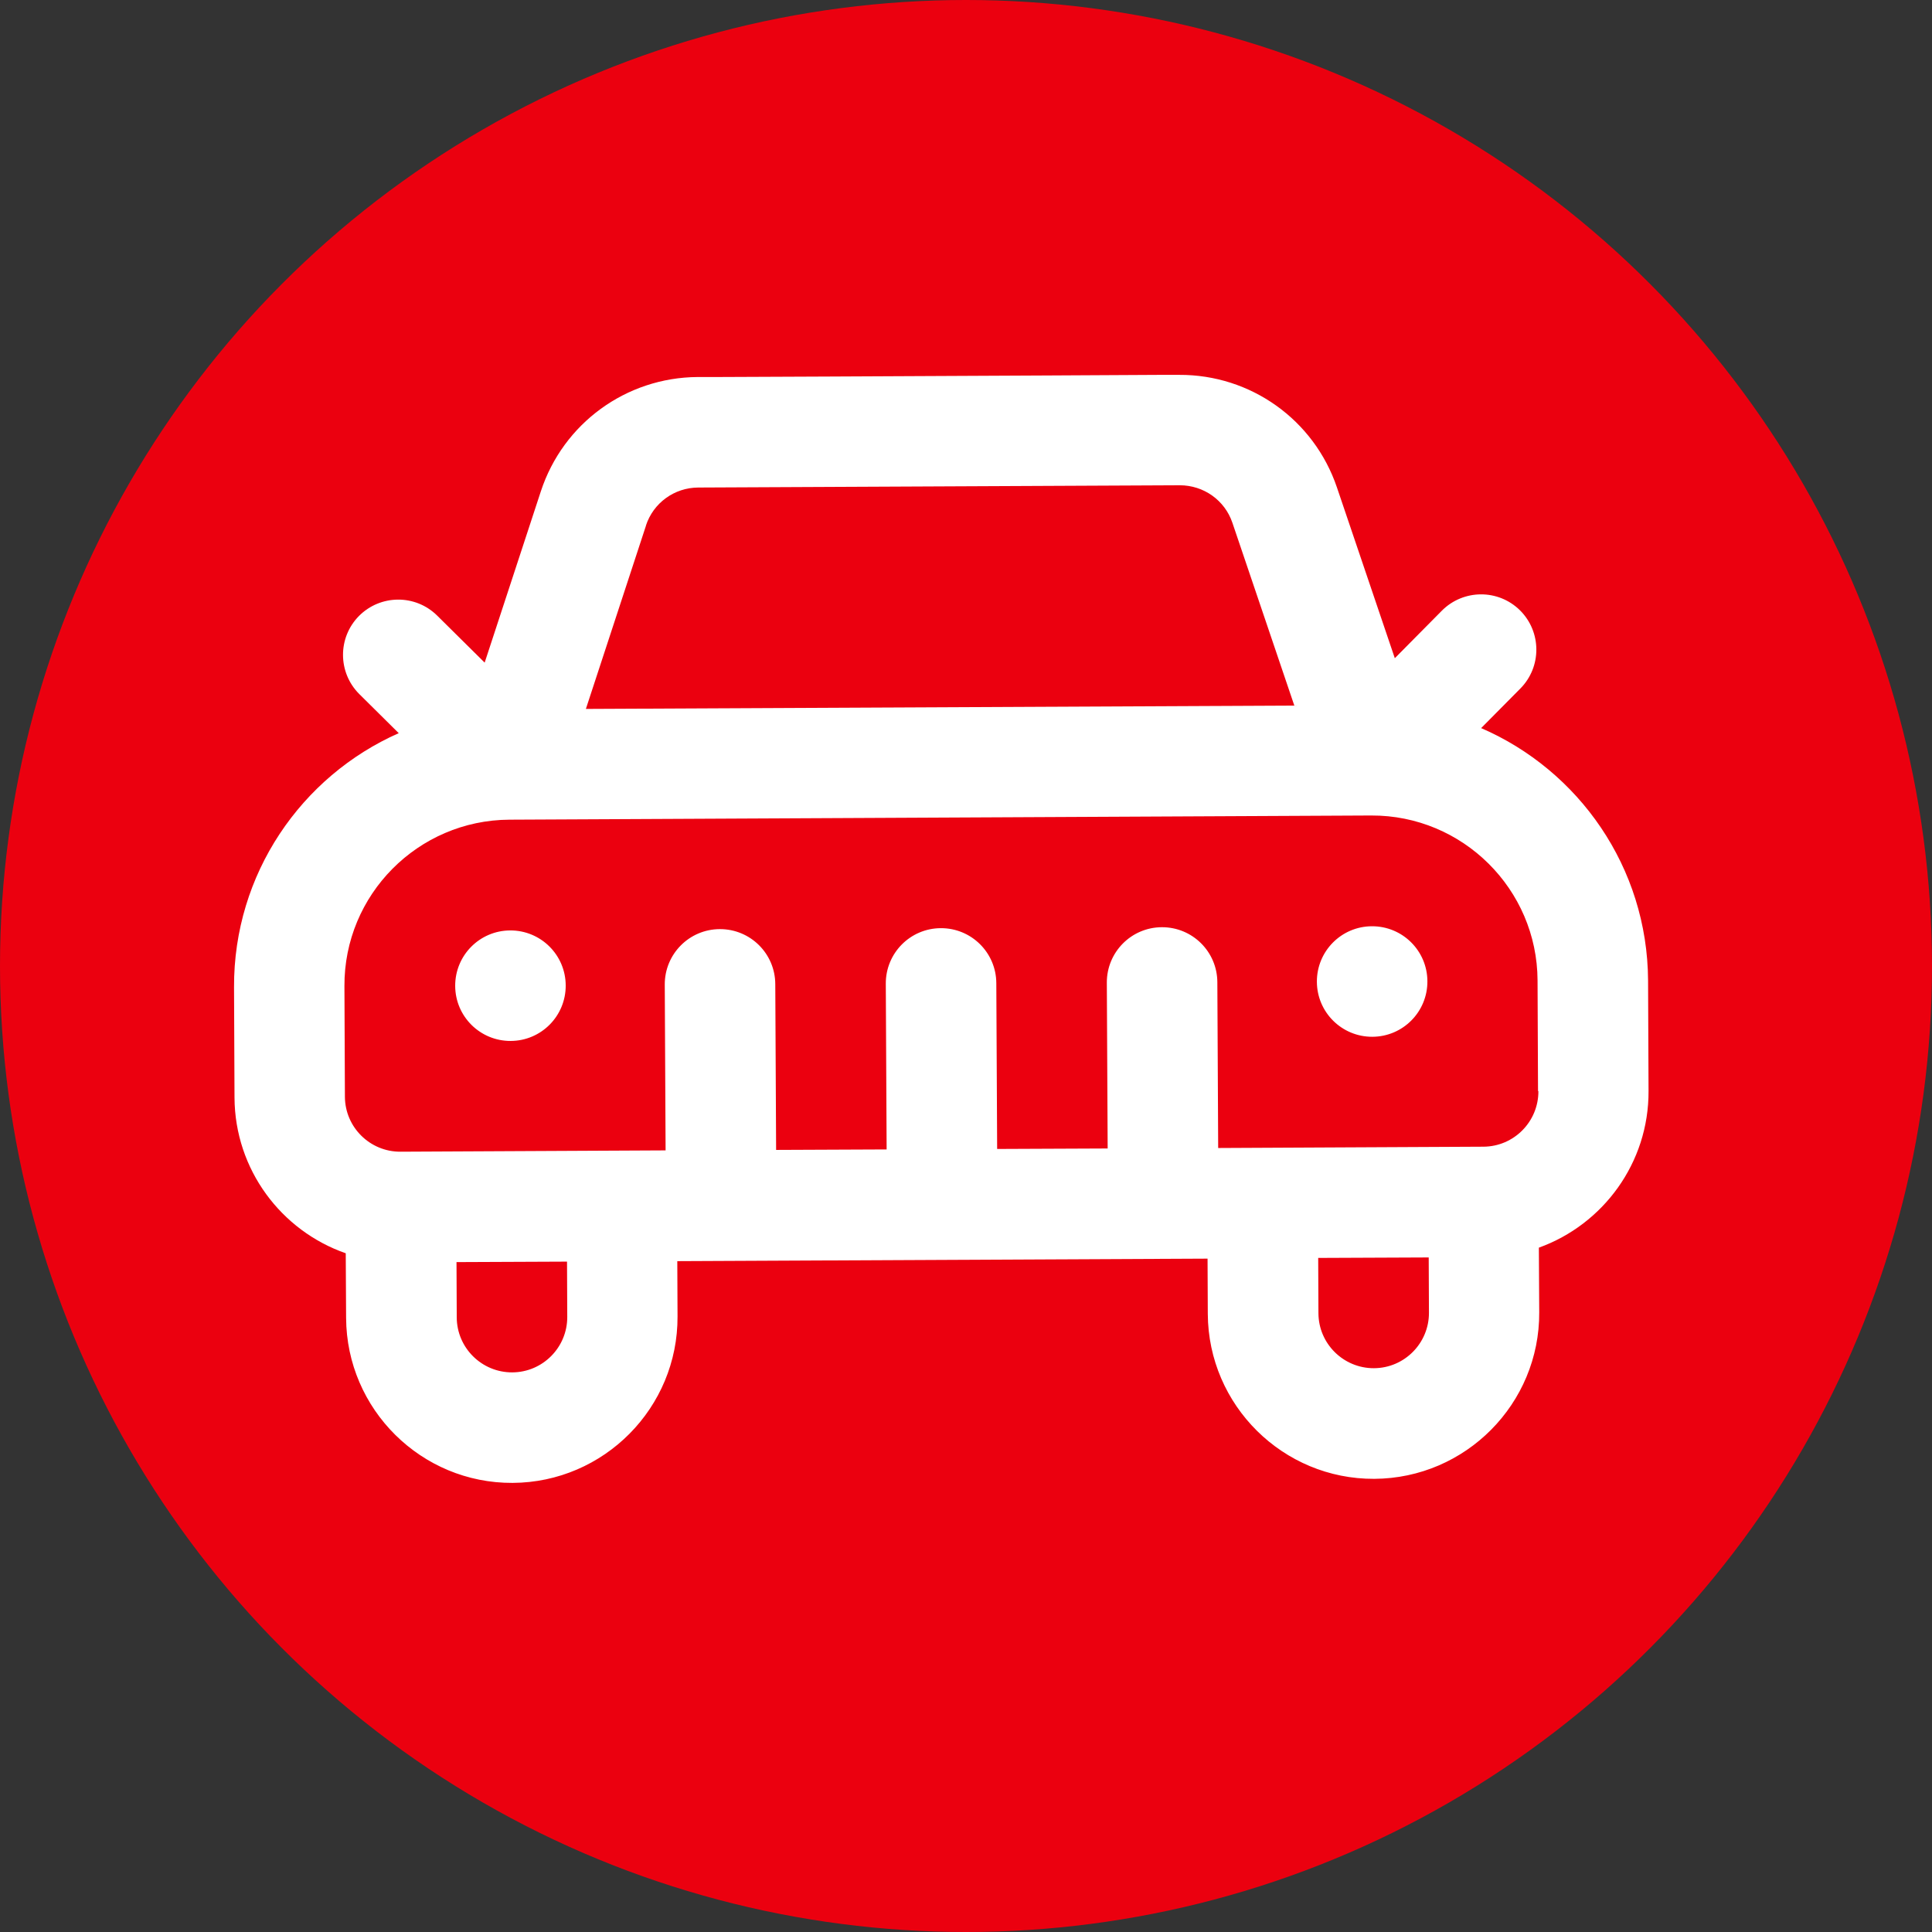
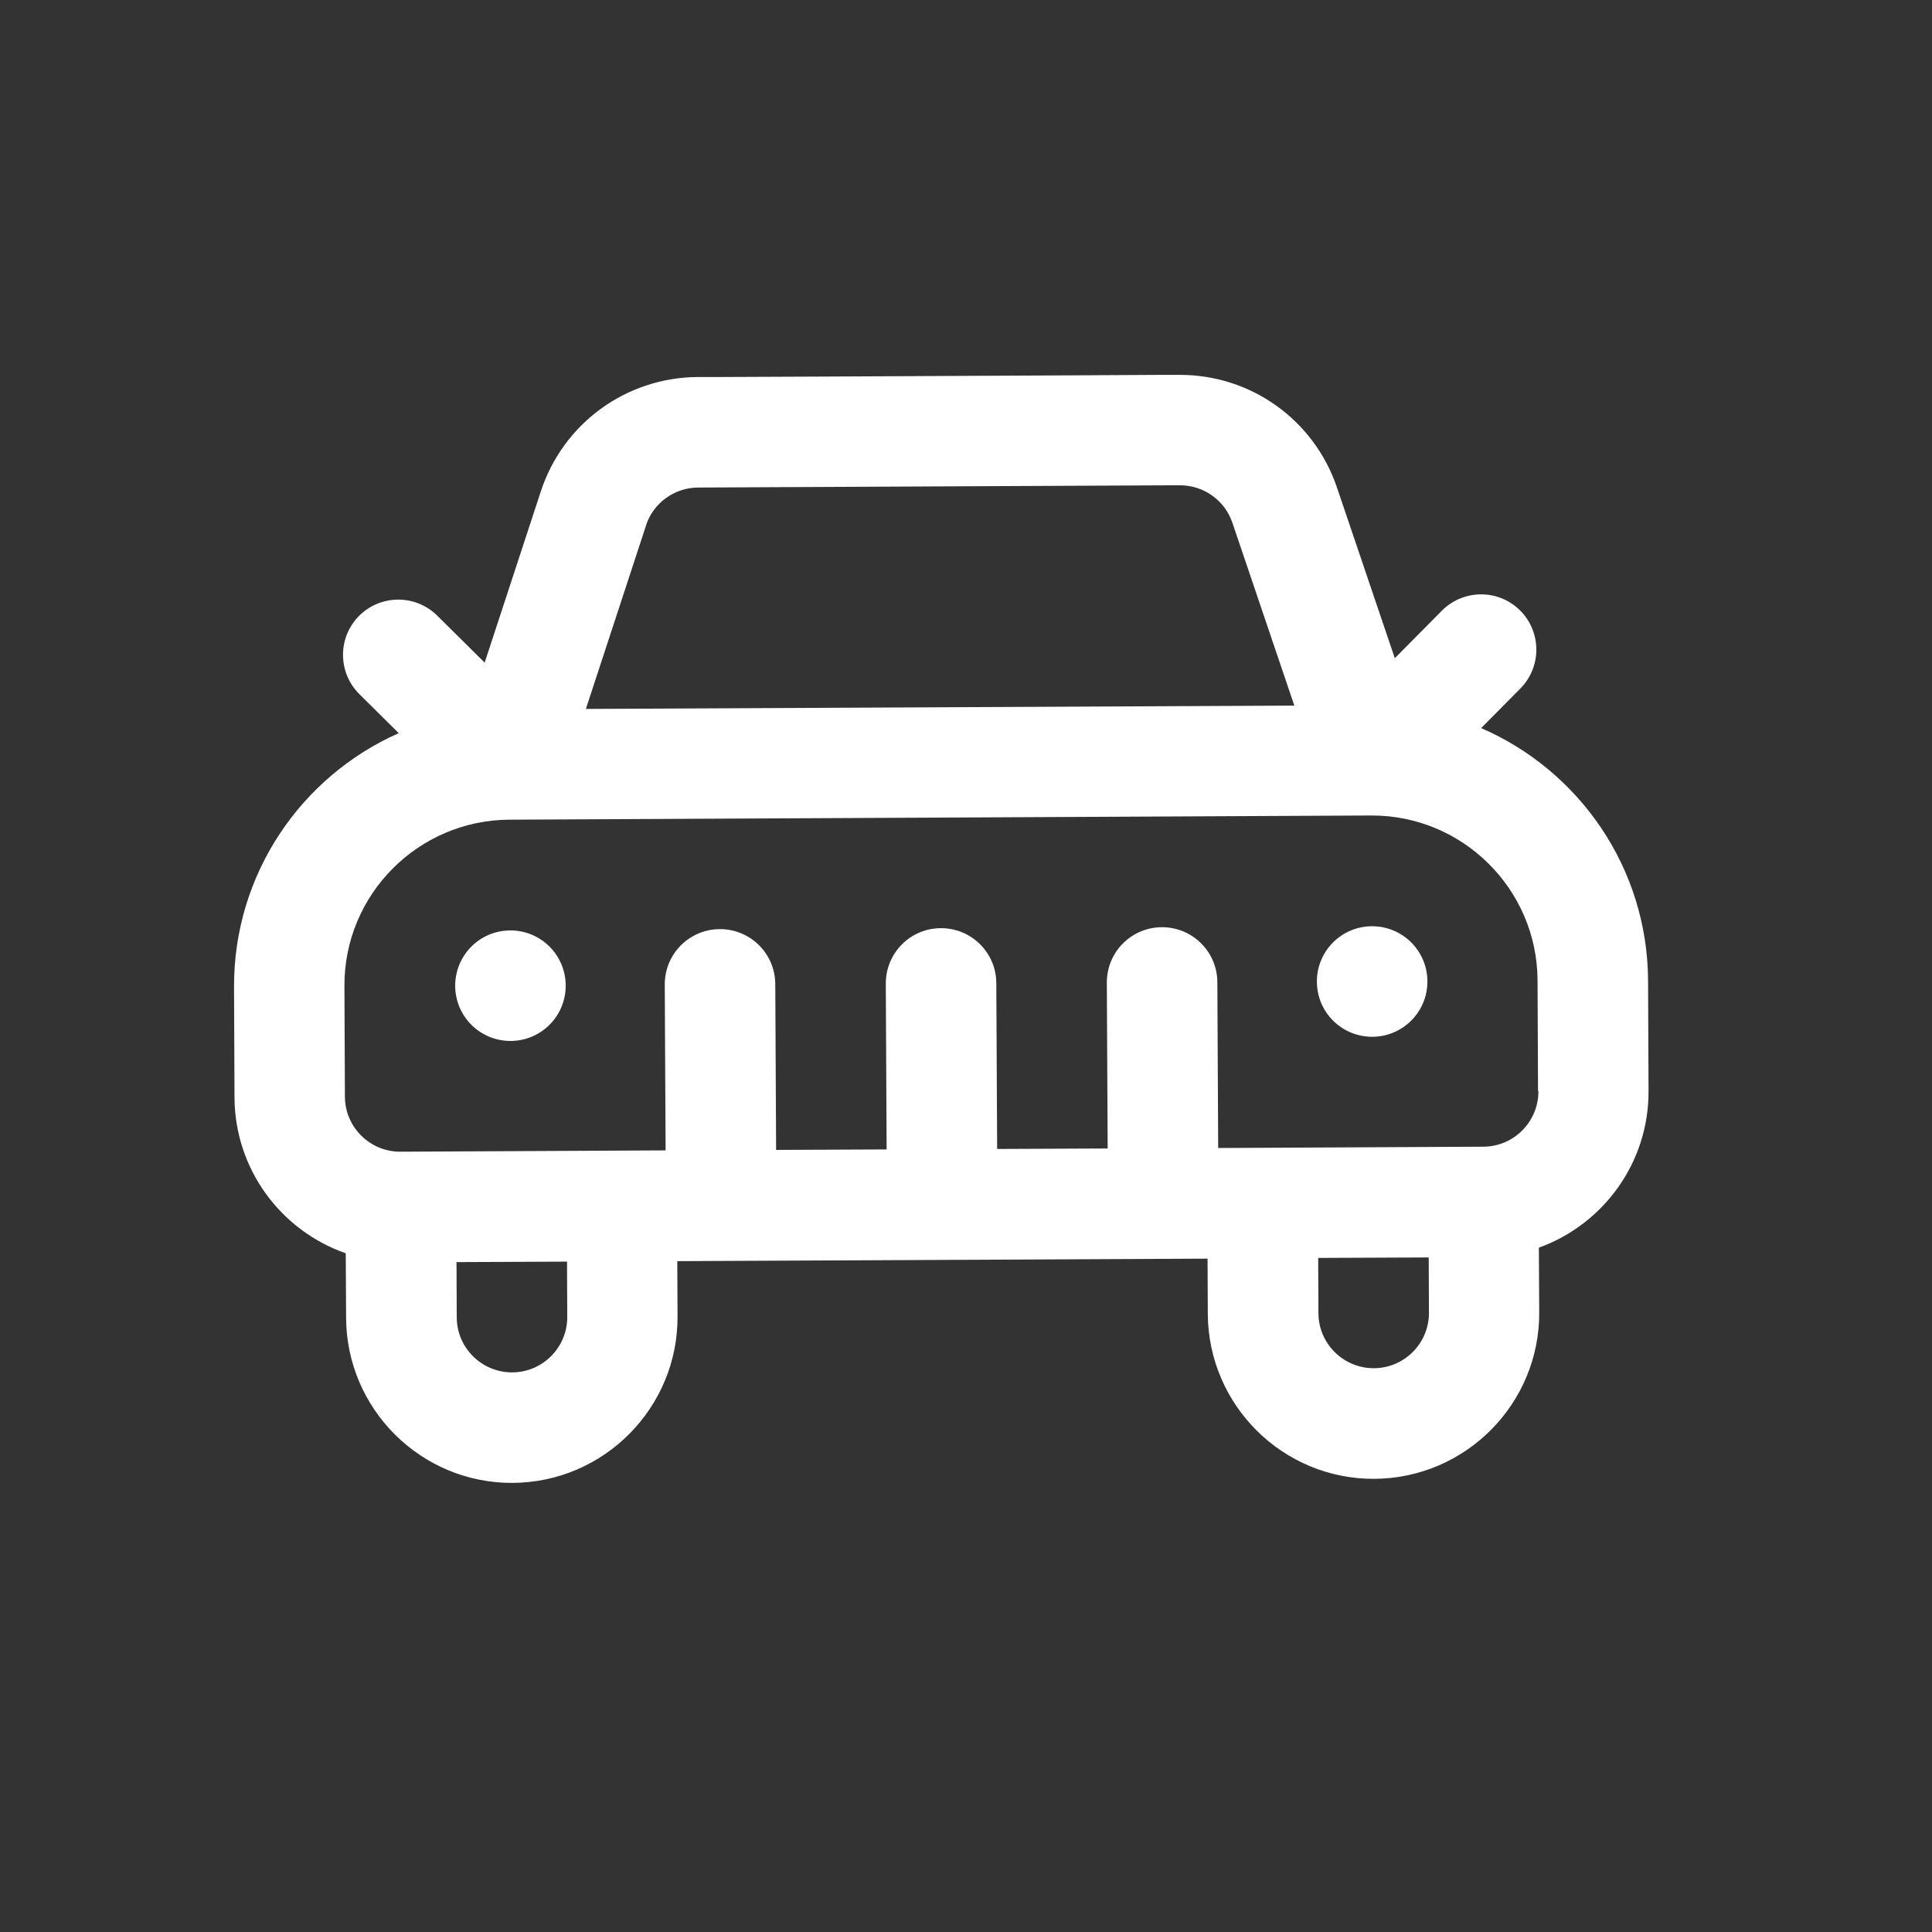
<svg xmlns="http://www.w3.org/2000/svg" id="Layer_2" data-name="Layer 2" viewBox="0 0 161.88 161.88">
  <rect x="0" y="0" width="161.88" height="161.88" fill="#333333" stroke="none" />
  <defs>
    <style>
      .cls-1 {
        fill: #fff;
      }

      .cls-2 {
        fill: #eb000f;
      }
    </style>
  </defs>
  <g id="Capa_1" data-name="Capa 1">
    <g>
-       <circle class="cls-2" cx="80.94" cy="80.94" r="80.94" />
      <path class="cls-1" d="M124.12,60.99l3.27-3.3c1.8-1.82,1.78-4.75-.03-6.55-1.82-1.8-4.75-1.78-6.55.03l-3.94,3.98-4.85-14.31c-1.92-5.67-7.23-9.46-13.22-9.43h-1.66s-9.26.05-9.26.05l-18.51.09-9.26.04h-1.66c-5.99.04-11.26,3.88-13.13,9.57l-4.71,14.36-3.98-3.94c-1.82-1.8-4.75-1.78-6.55.03-1.8,1.82-1.78,4.75.03,6.55l3.3,3.27c-8.16,3.61-13.84,11.8-13.8,21.28l.04,9.26c.03,6.03,3.92,11.16,9.32,13.04l.03,5.42c.04,7.66,6.3,13.86,13.95,13.82,7.66-.04,13.86-6.3,13.82-13.95l-.02-4.63,44.43-.21.02,4.63c.04,7.66,6.3,13.86,13.95,13.82,7.66-.04,13.86-6.3,13.82-13.95l-.03-5.42c5.38-1.94,9.22-7.1,9.19-13.13l-.04-9.26c-.05-9.48-5.81-17.61-14-21.15ZM54.12,44.04c.62-1.9,2.38-3.18,4.38-3.19l40.35-.19c2,0,3.77,1.25,4.41,3.14l5.19,15.32-59.36.28,5.04-15.37ZM47.53,110.34c.01,2.55-2.05,4.64-4.61,4.65-2.55.01-4.64-2.05-4.65-4.61l-.02-4.63,9.26-.04.02,4.63ZM119.73,109.99c.01,2.55-2.05,4.64-4.61,4.65-2.55.01-4.64-2.05-4.65-4.61l-.02-4.63,9.26-.04.02,4.63ZM128.9,91.43c.01,2.55-2.05,4.64-4.61,4.65l-22.22.11-.07-13.89c-.01-2.56-2.09-4.62-4.65-4.61-2.56.01-4.62,2.09-4.61,4.65l.07,13.89-9.26.04-.07-13.89c-.01-2.56-2.09-4.62-4.65-4.61s-4.62,2.09-4.61,4.65l.07,13.89-9.26.04-.07-13.89c-.01-2.56-2.09-4.62-4.65-4.61s-4.62,2.09-4.61,4.65l.07,13.89-22.22.11c-2.55.01-4.64-2.05-4.65-4.61l-.04-9.26c-.04-7.66,6.16-13.91,13.82-13.95l72.17-.35s.02,0,.03,0c0,0,.01,0,.02,0,7.65-.03,13.9,6.17,13.93,13.82l.04,9.26ZM42.75,77.96c2.56-.01,4.64,2.05,4.65,4.61.01,2.56-2.05,4.64-4.61,4.65s-4.64-2.05-4.65-4.61,2.05-4.64,4.61-4.65ZM114.95,77.61c2.56-.01,4.64,2.05,4.65,4.61.01,2.56-2.05,4.64-4.61,4.65s-4.64-2.05-4.65-4.61,2.05-4.64,4.61-4.65Z" />
    </g>
  </g>
</svg>